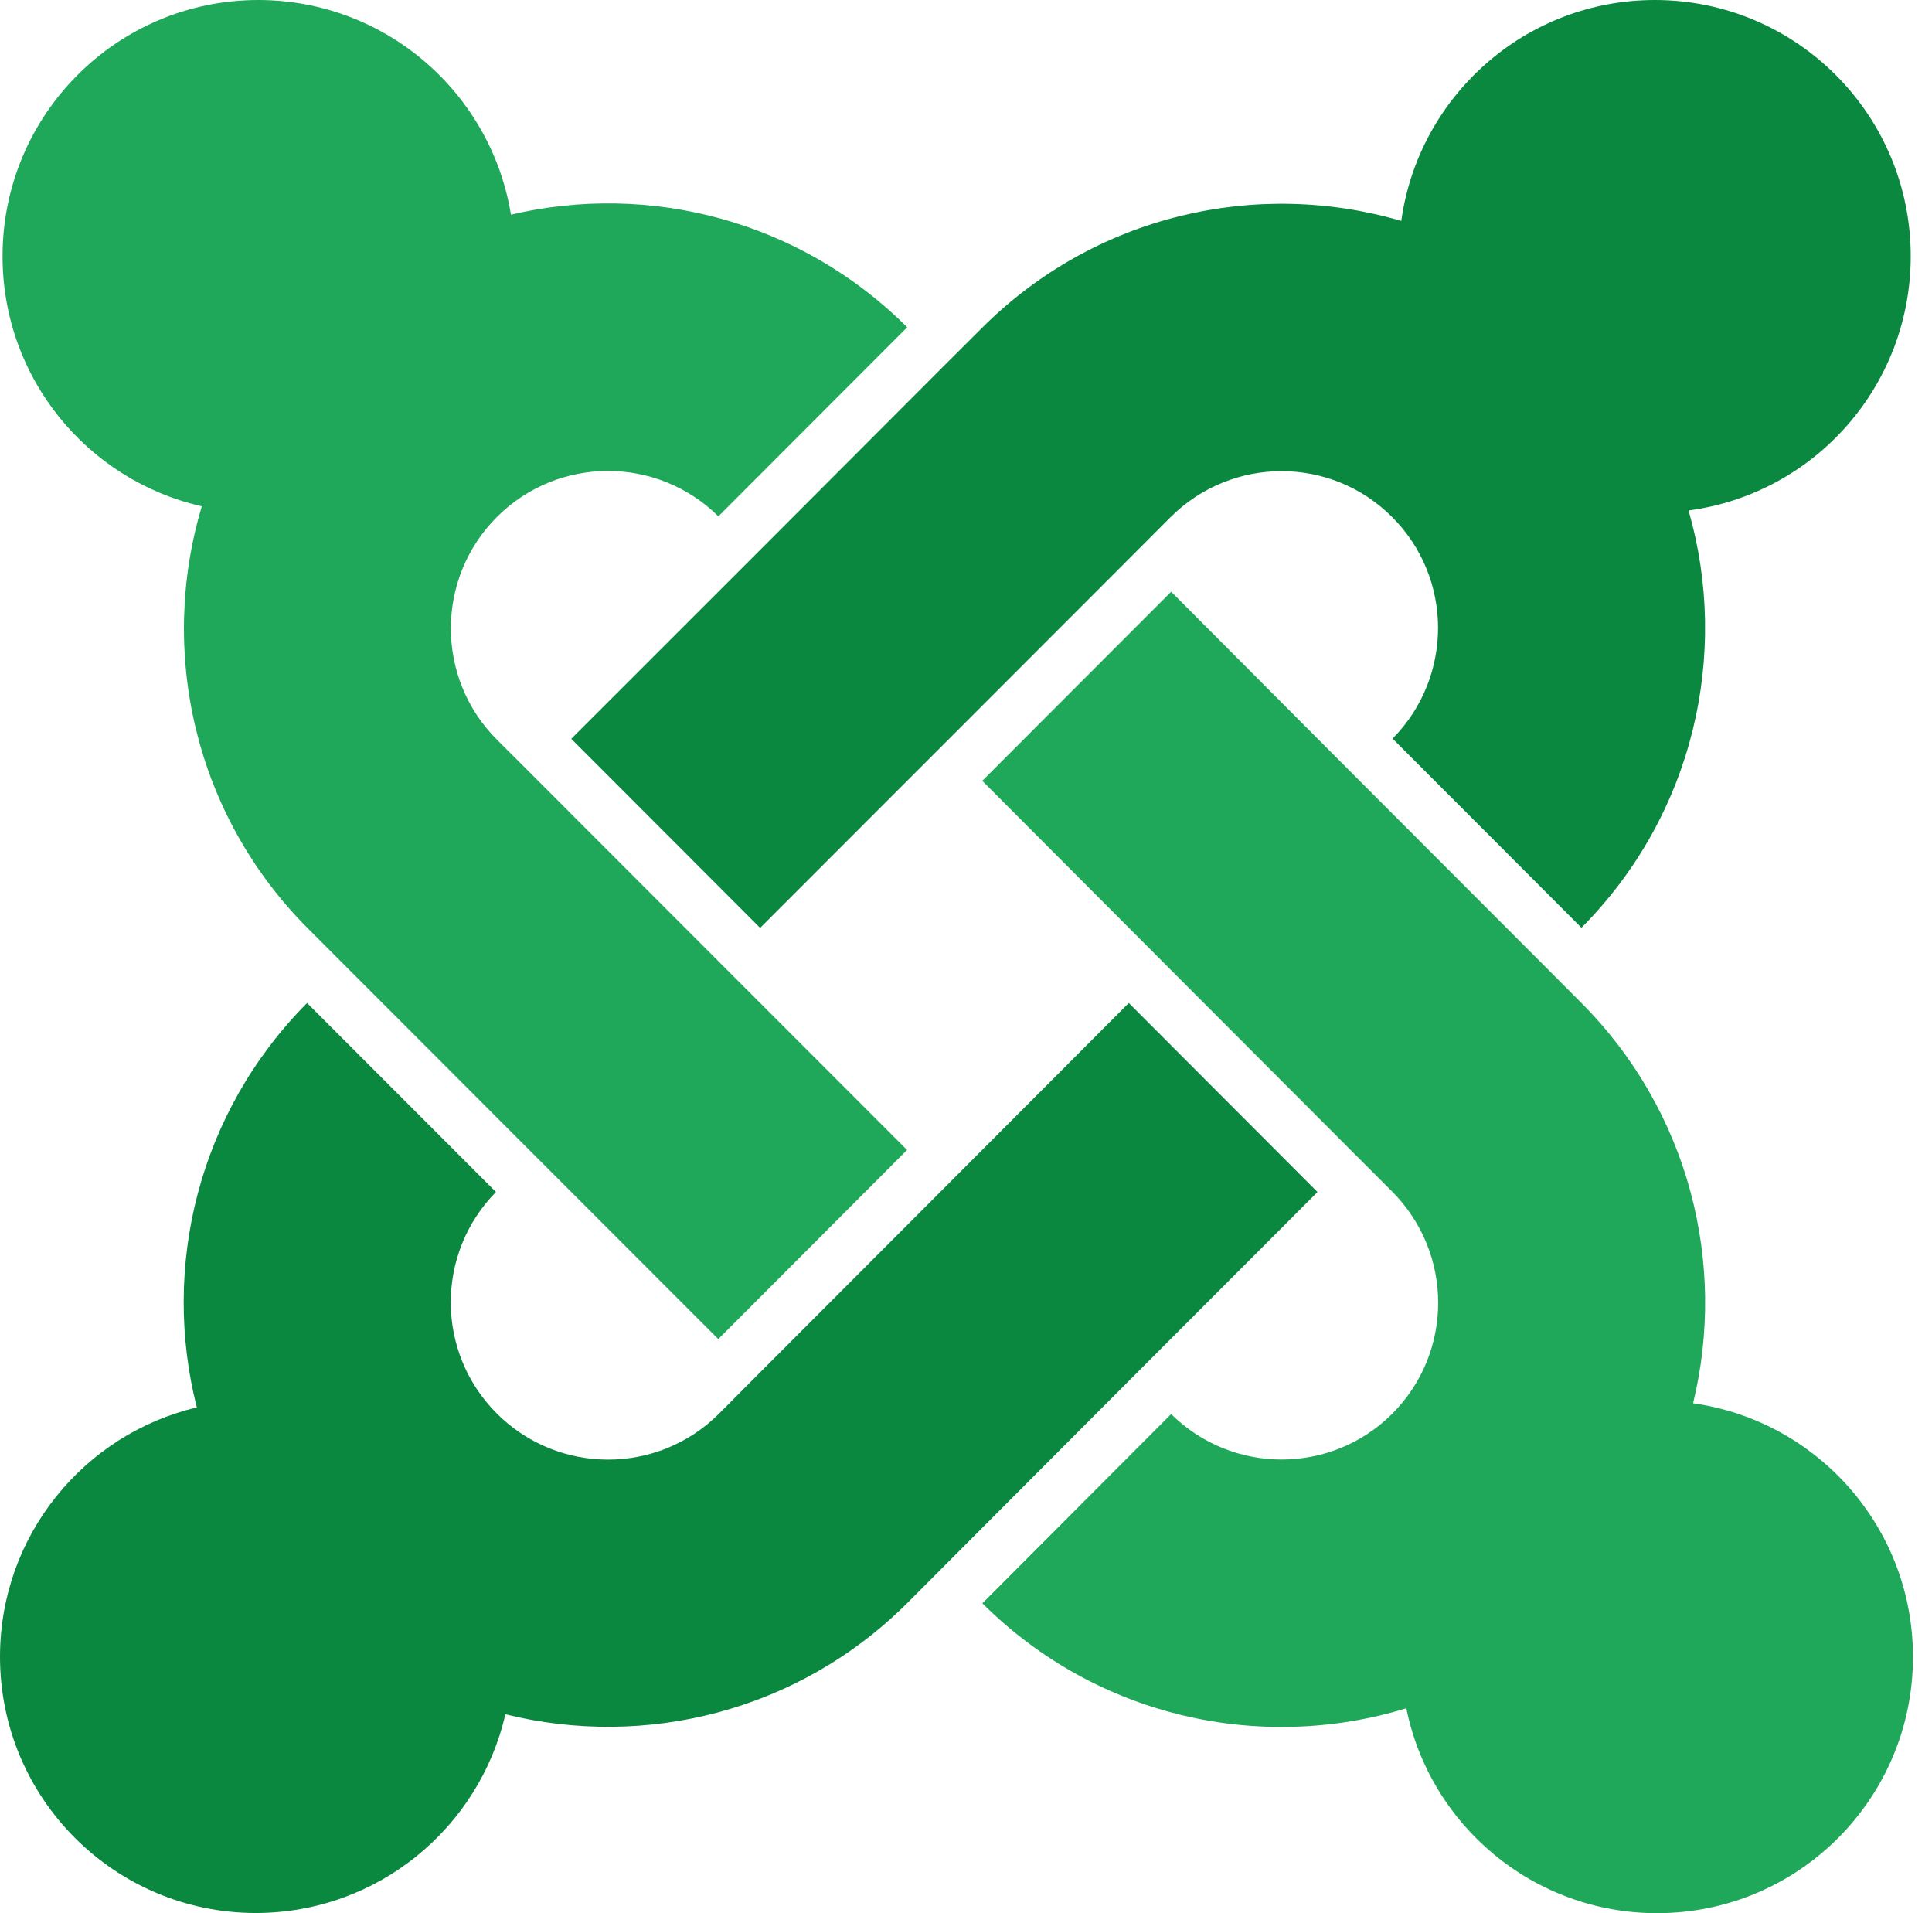
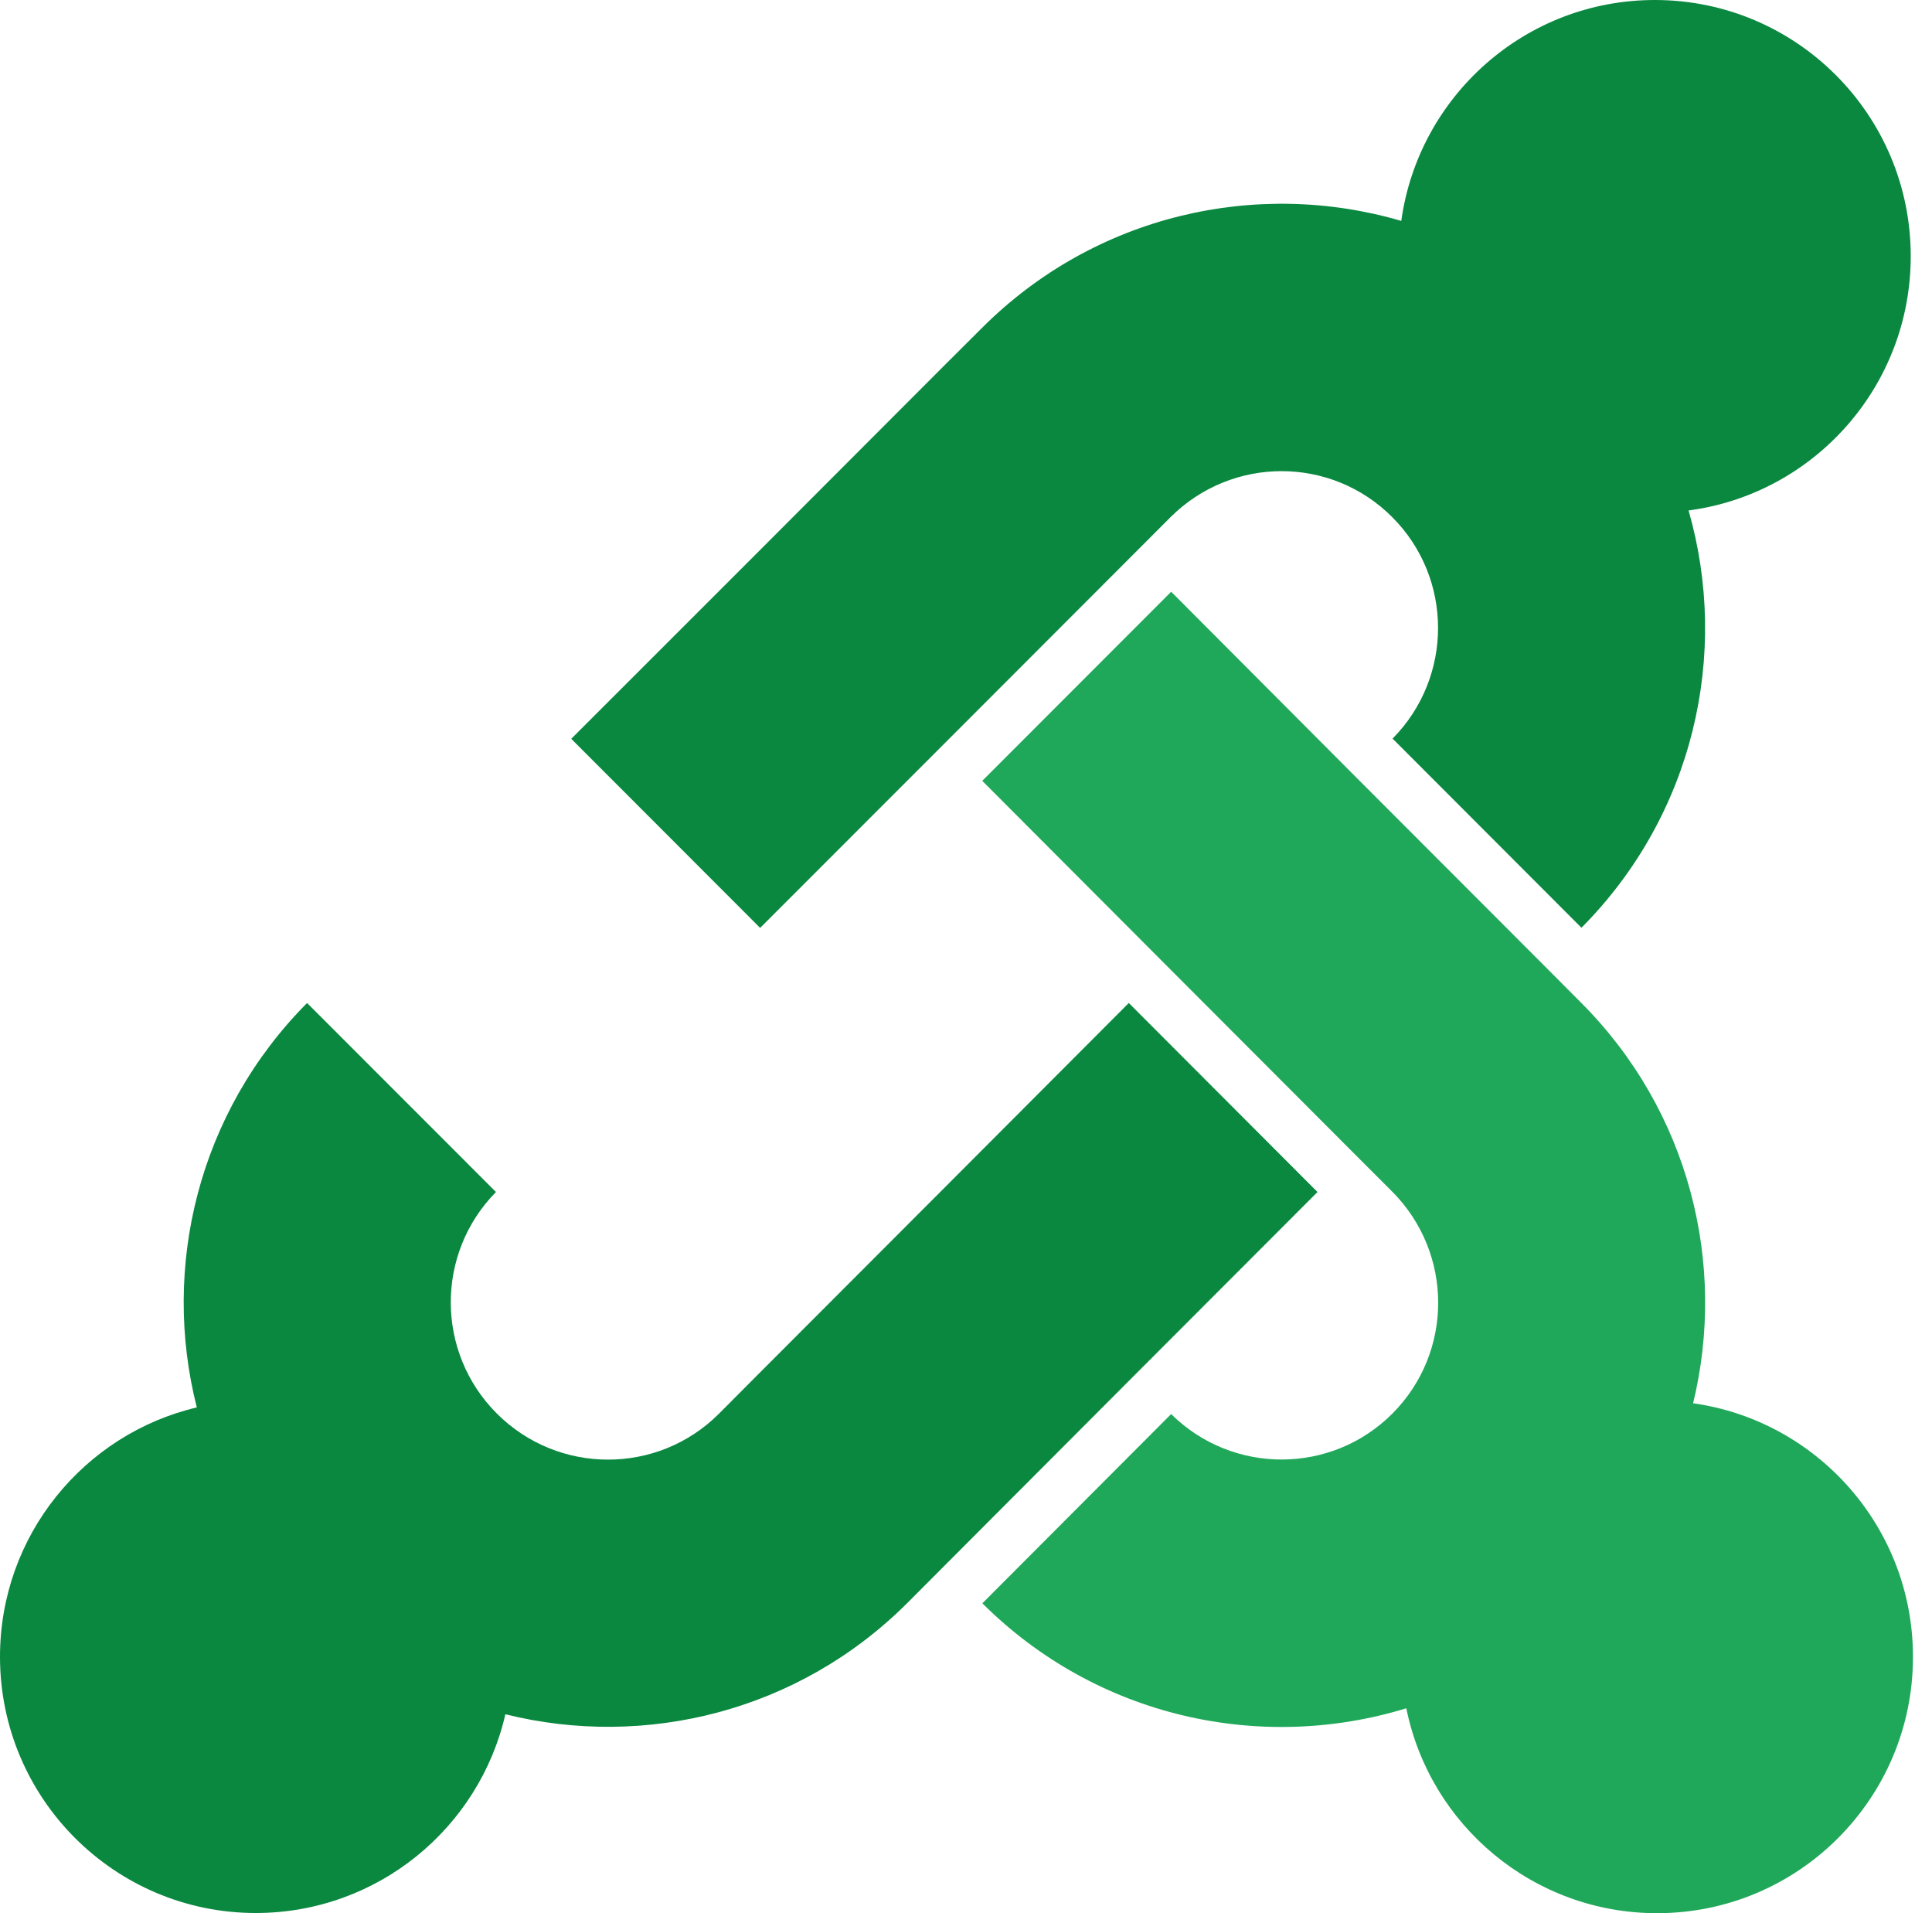
<svg xmlns="http://www.w3.org/2000/svg" width="101" height="100" viewBox="0 0 101 100" fill="none">
  <path d="M68.875 62.305L59.011 52.425L49.381 62.075L39.514 71.955L37.583 73.894C34.389 77.091 29.183 77.1 25.967 73.877C22.778 70.683 22.764 65.516 25.928 62.305L16.053 52.425C10.35 58.166 8.428 66.252 10.289 73.564C4.392 74.955 0 80.261 0 86.597C0 93.991 5.989 99.991 13.378 99.991C19.736 99.983 25.056 95.555 26.419 89.602C33.711 91.416 41.75 89.475 47.45 83.769L49.383 81.83L59.25 71.941L68.875 62.305Z" fill="#0A8840" />
  <path d="M99.888 13.394C99.891 5.997 93.902 0 86.51 0C79.747 0 74.158 5.025 73.255 11.547C65.73 9.339 57.261 11.208 51.322 17.153L49.394 19.075L39.519 28.964L29.863 38.617L29.866 38.619L39.738 48.5L49.388 38.847L59.258 28.969L61.185 27.039C64.405 23.825 69.585 23.825 72.777 27.025C75.972 30.214 75.977 35.397 72.799 38.606L72.808 38.614L82.674 48.492C88.549 42.581 90.43 34.181 88.274 26.681C94.827 25.817 99.888 20.2 99.888 13.394Z" fill="#0A8840" />
  <path d="M88.511 73.347C90.28 66.078 88.322 58.078 82.647 52.4L80.711 50.456L70.841 40.575L61.225 30.928L61.222 30.933L51.352 40.811L51.35 40.814L60.972 50.458L70.841 60.344L72.772 62.275C75.989 65.5 75.983 70.686 72.788 73.889C69.6 77.081 64.43 77.086 61.225 73.911L51.358 83.8L51.355 83.803C57.364 89.789 65.941 91.617 73.519 89.289C74.752 95.403 80.158 100 86.627 100C94.011 100 100.005 94.008 100.005 86.608C100.011 79.853 95.013 74.261 88.511 73.347Z" fill="#20A85A" />
-   <path d="M37.55 69.992L47.416 60.111L47.419 60.108L37.772 50.458L27.899 40.578L25.966 38.647C22.772 35.45 22.766 30.233 25.98 27.019C29.177 23.825 34.349 23.817 37.555 26.989L47.427 17.106C41.802 11.492 33.916 9.525 26.711 11.219C25.677 4.858 20.158 0.006 13.508 0C6.119 0 0.133 5.997 0.133 13.394C0.133 19.778 4.586 25.111 10.55 26.464C8.288 34.028 10.133 42.558 16.099 48.531L18.024 50.458L27.899 60.339L37.55 69.992Z" fill="#20A85A" />
</svg>